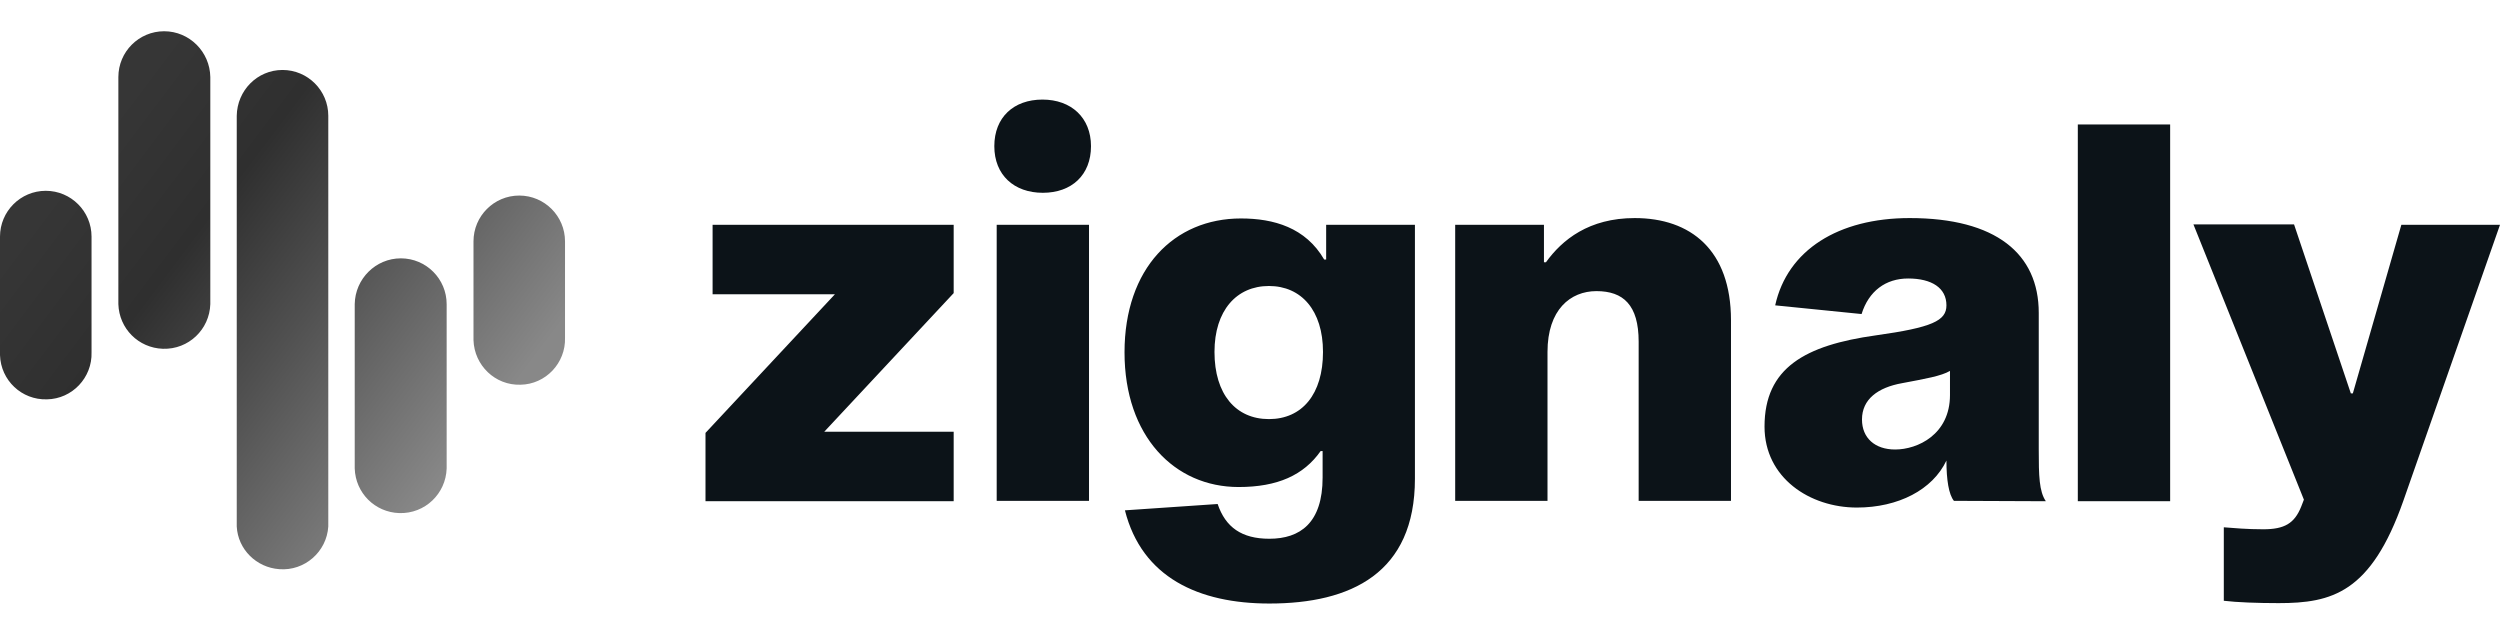
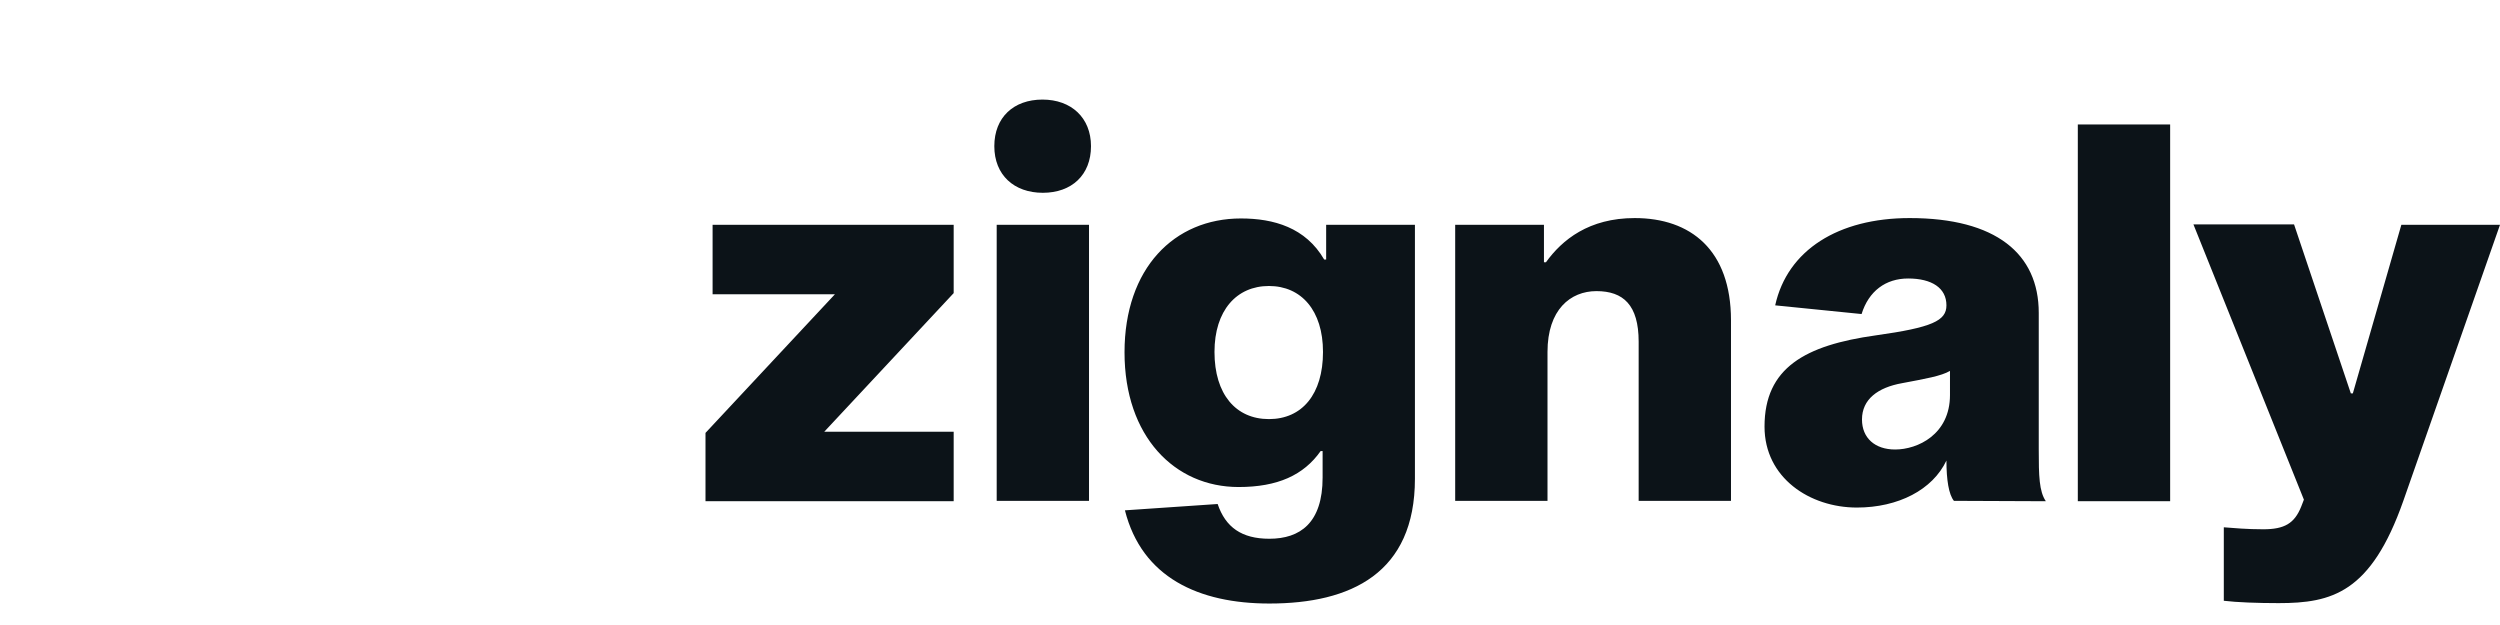
<svg xmlns="http://www.w3.org/2000/svg" width="136" height="34" viewBox="0 0 136 34" fill="none">
  <g clip-path="url(#clip0_7368_58717)">
-     <path fill-rule="evenodd" clip-rule="evenodd" d="M28.247 10.638C29.621 10.638 30.737 11.755 30.737 13.13V18.372C30.78 19.747 29.686 20.908 28.312 20.929C26.938 20.972 25.8 19.876 25.758 18.501C25.758 18.458 25.758 18.394 25.758 18.351V13.13C25.758 11.755 26.874 10.638 28.247 10.638ZM21.808 14.054C23.182 14.054 24.298 15.171 24.298 16.546V25.484C24.255 26.859 23.117 27.955 21.722 27.912C20.391 27.869 19.34 26.816 19.297 25.484V16.546C19.318 15.171 20.434 14.054 21.808 14.054ZM15.369 3.806C16.742 3.806 17.859 4.923 17.859 6.298V28.642C17.773 30.017 16.571 31.07 15.197 30.963C13.952 30.877 12.943 29.888 12.879 28.642V6.298C12.9 4.923 13.995 3.806 15.369 3.806ZM8.929 1.7C10.303 1.7 11.419 2.817 11.441 4.192V16.546C11.398 17.921 10.26 19.017 8.865 18.974C7.534 18.931 6.482 17.878 6.439 16.546V4.192C6.439 2.817 7.556 1.7 8.929 1.7ZM2.49 10.38C3.864 10.38 4.98 11.497 4.98 12.872V19.167C5.023 20.542 3.928 21.703 2.554 21.724C1.181 21.767 0.043 20.693 0 19.318C0 19.275 0 19.21 0 19.167V12.872C0 11.497 1.116 10.38 2.49 10.38C2.511 10.38 2.511 10.38 2.49 10.38Z" fill="url(#paint0_linear_7368_58717)" />
-     <path d="M38.379 23.55L45.419 16.009H38.765V12.228H51.88V15.945L44.84 23.486H51.88V27.267H38.379V23.55ZM59.242 12.228V27.246H54.22V12.228H59.242ZM76.972 26.043C76.972 31.178 73.495 32.832 69.052 32.832C65.21 32.832 62.119 31.414 61.196 27.762L66.24 27.418C66.669 28.685 67.549 29.308 69.052 29.308C70.726 29.308 71.95 28.449 71.95 25.978V24.539H71.842C70.919 25.849 69.503 26.494 67.378 26.494C63.9 26.494 61.174 23.744 61.174 19.168C61.174 14.591 63.879 11.884 67.506 11.884C69.288 11.884 71.027 12.378 72.035 14.118H72.143V12.228H76.972V26.043ZM71.971 19.146C71.971 16.89 70.79 15.558 69.03 15.558C67.27 15.558 66.068 16.89 66.068 19.146C66.068 21.445 67.227 22.799 69.03 22.799C70.833 22.799 71.971 21.445 71.971 19.146ZM84.099 14.269C84.979 13.044 86.438 11.863 88.928 11.863C91.976 11.863 94.166 13.603 94.166 17.427V27.246H89.143V18.587C89.143 16.589 88.306 15.837 86.846 15.837C85.43 15.837 84.184 16.847 84.184 19.146V27.246H79.162V12.228H83.991V14.269H84.099ZM106.293 27.246C106.014 26.902 105.886 26.107 105.886 25.054C105.134 26.644 103.267 27.611 101.013 27.611C98.458 27.611 95.99 26 95.99 23.207C95.99 20.005 98.201 18.781 102.043 18.244C105.112 17.814 105.886 17.449 105.886 16.611C105.886 15.665 105.091 15.15 103.803 15.15C102.58 15.15 101.657 15.837 101.27 17.084L96.57 16.611C97.235 13.603 100.004 11.863 103.889 11.863C108.568 11.863 110.908 13.796 110.908 17.019V24.453C110.908 25.892 110.929 26.73 111.294 27.267L106.293 27.246ZM106.079 20.177C105.606 20.457 104.726 20.607 103.481 20.843C102.151 21.08 101.292 21.724 101.292 22.82C101.292 23.83 102 24.453 103.095 24.453C104.318 24.453 106.079 23.637 106.079 21.488V20.177ZM118.056 6.771V27.267H113.033V6.771H118.056ZM130.741 27.246C128.981 32.252 126.856 32.81 123.958 32.81C122.821 32.81 121.683 32.768 120.975 32.682V28.685C121.533 28.728 122.22 28.793 123.121 28.793C124.28 28.793 124.817 28.471 125.182 27.568L125.332 27.181L119.322 12.206H124.796L127.886 21.402H127.994L130.634 12.228H136L130.741 27.246ZM59.35 7.952C59.35 9.521 58.298 10.488 56.731 10.488C55.164 10.488 54.091 9.521 54.091 7.952C54.091 6.384 55.143 5.417 56.71 5.417C58.277 5.417 59.35 6.405 59.35 7.952Z" fill="#0C1318" />
+     <path d="M38.379 23.55L45.419 16.009H38.765V12.228H51.88V15.945L44.84 23.486H51.88V27.267H38.379ZM59.242 12.228V27.246H54.22V12.228H59.242ZM76.972 26.043C76.972 31.178 73.495 32.832 69.052 32.832C65.21 32.832 62.119 31.414 61.196 27.762L66.24 27.418C66.669 28.685 67.549 29.308 69.052 29.308C70.726 29.308 71.95 28.449 71.95 25.978V24.539H71.842C70.919 25.849 69.503 26.494 67.378 26.494C63.9 26.494 61.174 23.744 61.174 19.168C61.174 14.591 63.879 11.884 67.506 11.884C69.288 11.884 71.027 12.378 72.035 14.118H72.143V12.228H76.972V26.043ZM71.971 19.146C71.971 16.89 70.79 15.558 69.03 15.558C67.27 15.558 66.068 16.89 66.068 19.146C66.068 21.445 67.227 22.799 69.03 22.799C70.833 22.799 71.971 21.445 71.971 19.146ZM84.099 14.269C84.979 13.044 86.438 11.863 88.928 11.863C91.976 11.863 94.166 13.603 94.166 17.427V27.246H89.143V18.587C89.143 16.589 88.306 15.837 86.846 15.837C85.43 15.837 84.184 16.847 84.184 19.146V27.246H79.162V12.228H83.991V14.269H84.099ZM106.293 27.246C106.014 26.902 105.886 26.107 105.886 25.054C105.134 26.644 103.267 27.611 101.013 27.611C98.458 27.611 95.99 26 95.99 23.207C95.99 20.005 98.201 18.781 102.043 18.244C105.112 17.814 105.886 17.449 105.886 16.611C105.886 15.665 105.091 15.15 103.803 15.15C102.58 15.15 101.657 15.837 101.27 17.084L96.57 16.611C97.235 13.603 100.004 11.863 103.889 11.863C108.568 11.863 110.908 13.796 110.908 17.019V24.453C110.908 25.892 110.929 26.73 111.294 27.267L106.293 27.246ZM106.079 20.177C105.606 20.457 104.726 20.607 103.481 20.843C102.151 21.08 101.292 21.724 101.292 22.82C101.292 23.83 102 24.453 103.095 24.453C104.318 24.453 106.079 23.637 106.079 21.488V20.177ZM118.056 6.771V27.267H113.033V6.771H118.056ZM130.741 27.246C128.981 32.252 126.856 32.81 123.958 32.81C122.821 32.81 121.683 32.768 120.975 32.682V28.685C121.533 28.728 122.22 28.793 123.121 28.793C124.28 28.793 124.817 28.471 125.182 27.568L125.332 27.181L119.322 12.206H124.796L127.886 21.402H127.994L130.634 12.228H136L130.741 27.246ZM59.35 7.952C59.35 9.521 58.298 10.488 56.731 10.488C55.164 10.488 54.091 9.521 54.091 7.952C54.091 6.384 55.143 5.417 56.71 5.417C58.277 5.417 59.35 6.405 59.35 7.952Z" fill="#0C1318" />
  </g>
  <defs>
    <linearGradient id="paint0_linear_7368_58717" x1="26.634" y1="24.676" x2="3.507" y2="7.266" gradientUnits="userSpaceOnUse">
      <stop offset="0.04" stop-color="#888888" />
      <stop offset="0.43" stop-color="#515151" />
      <stop offset="0.69" stop-color="#2F2F2F" />
      <stop offset="0.95" stop-color="#363636" />
    </linearGradient>
    <clipPath id="clip0_7368_58717">
      <rect width="136" height="34" fill="white" />
    </clipPath>
  </defs>
</svg>